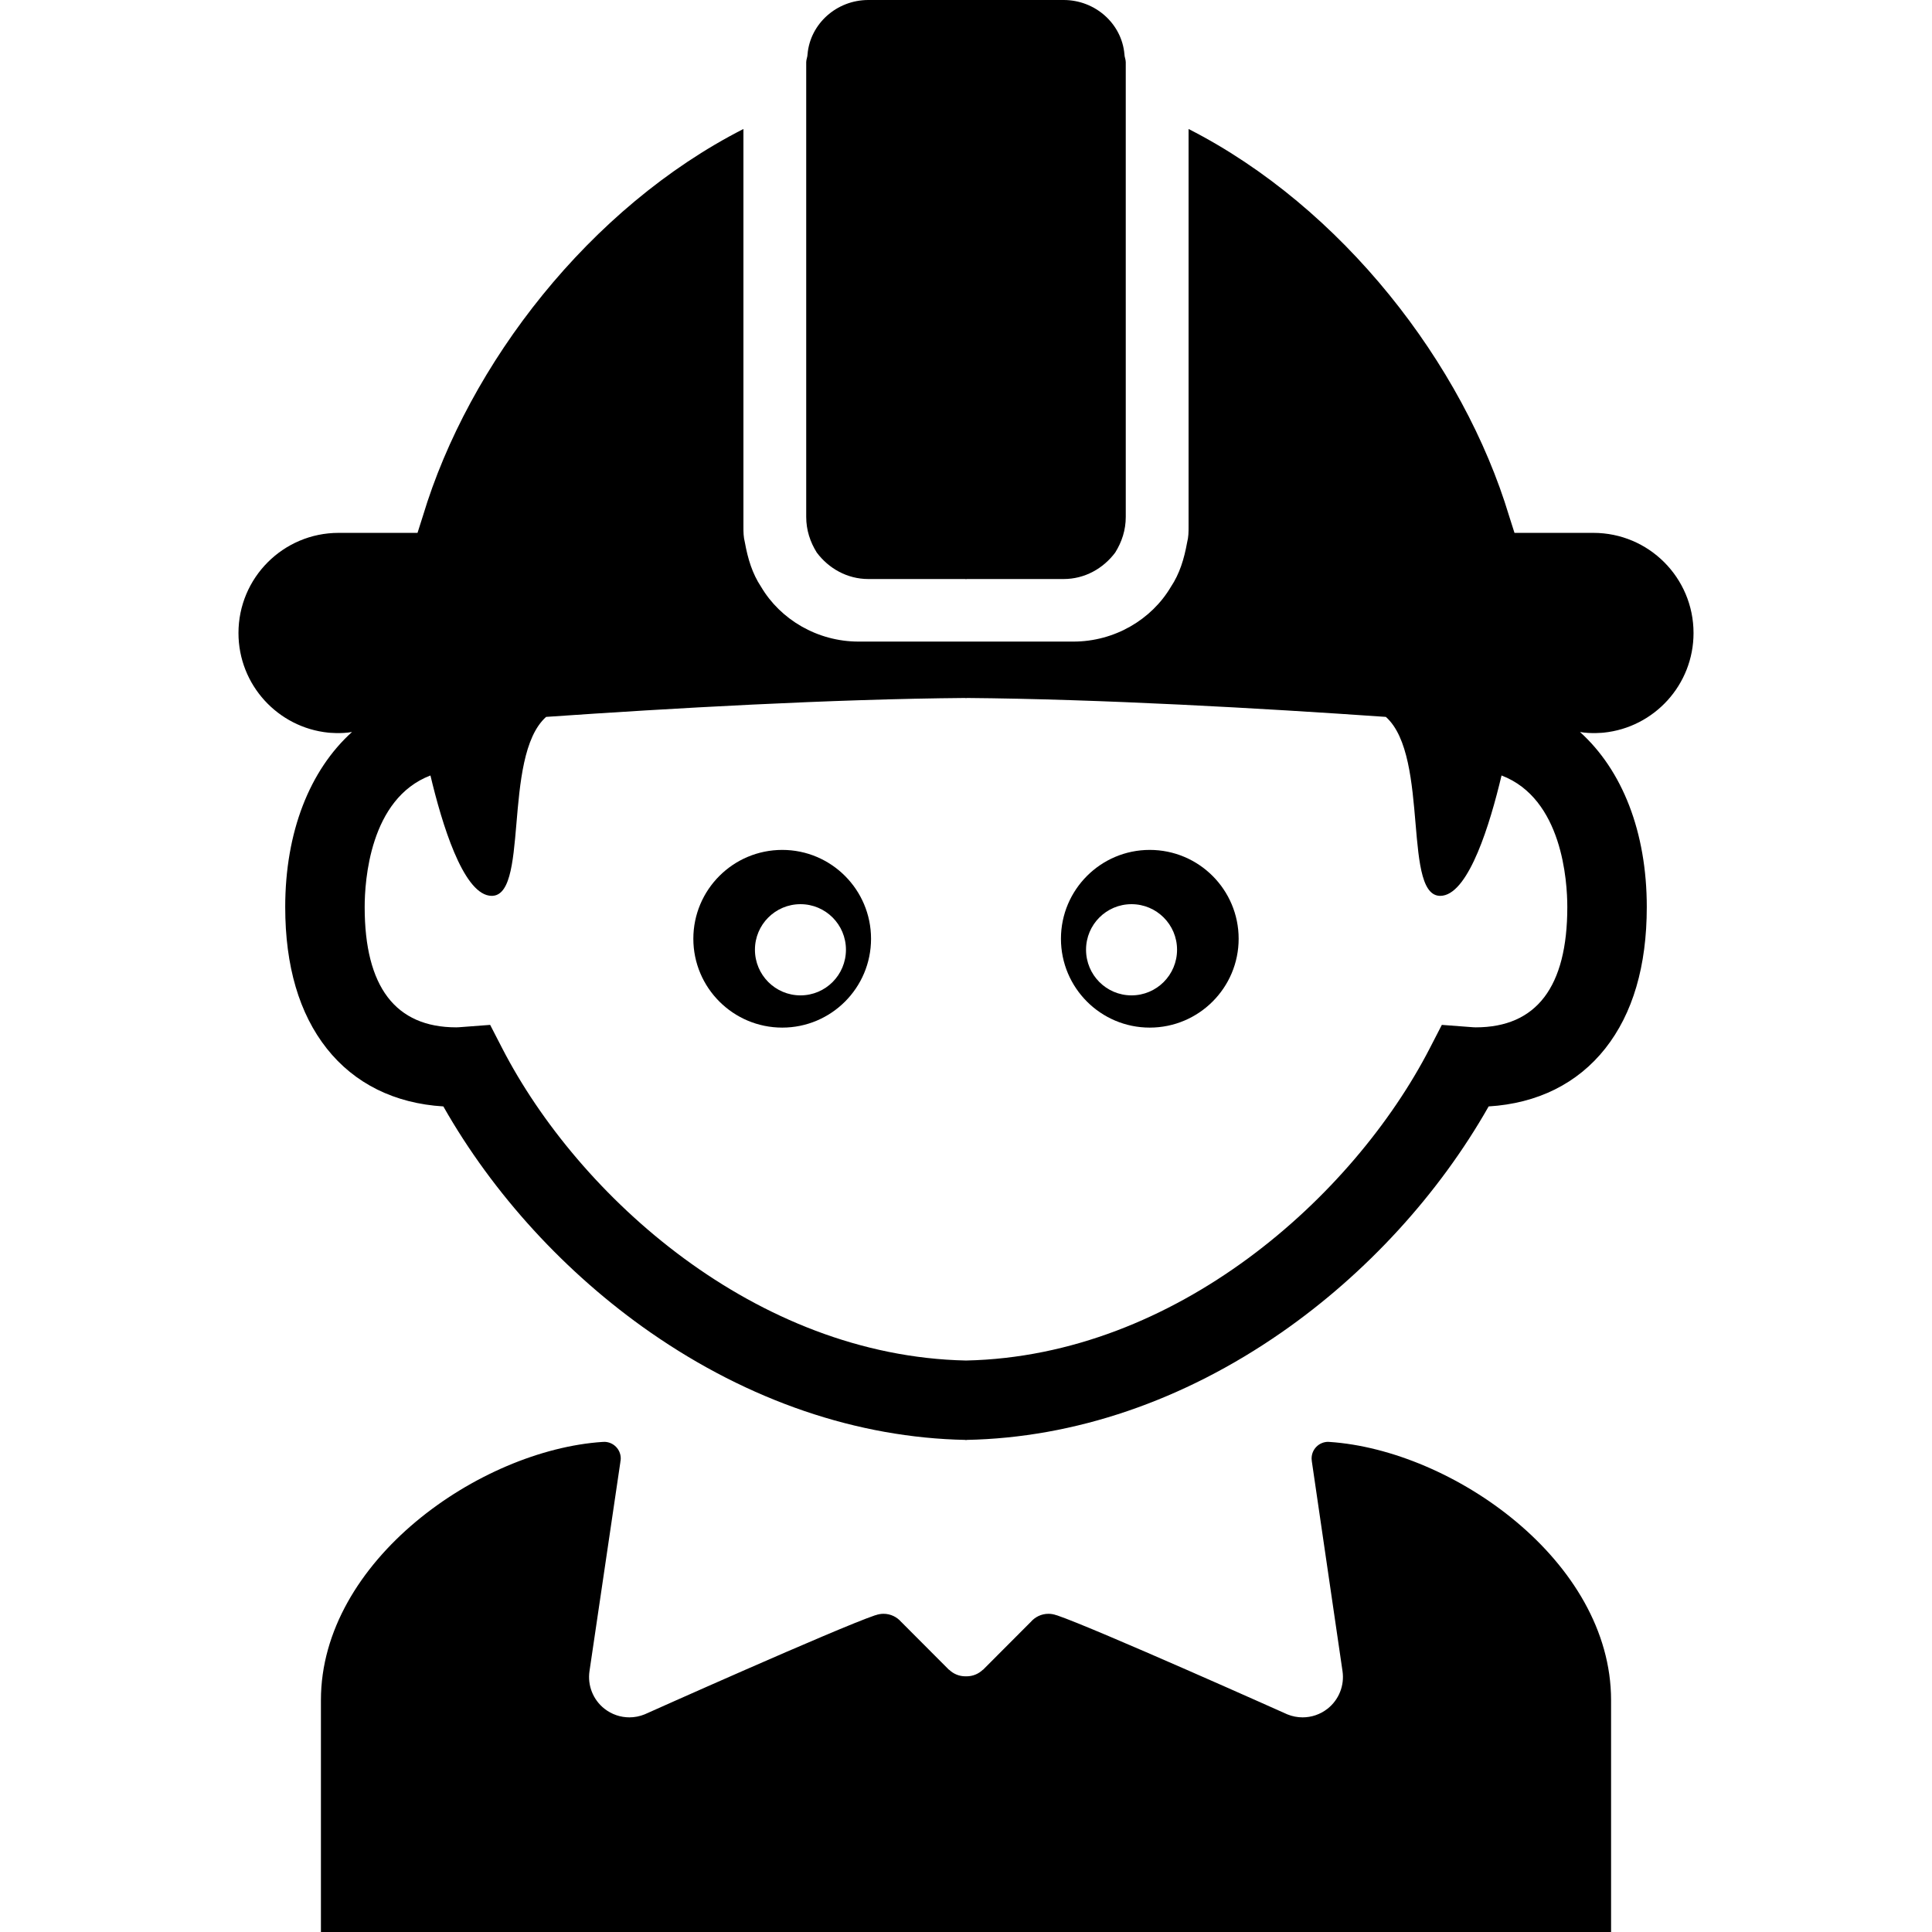
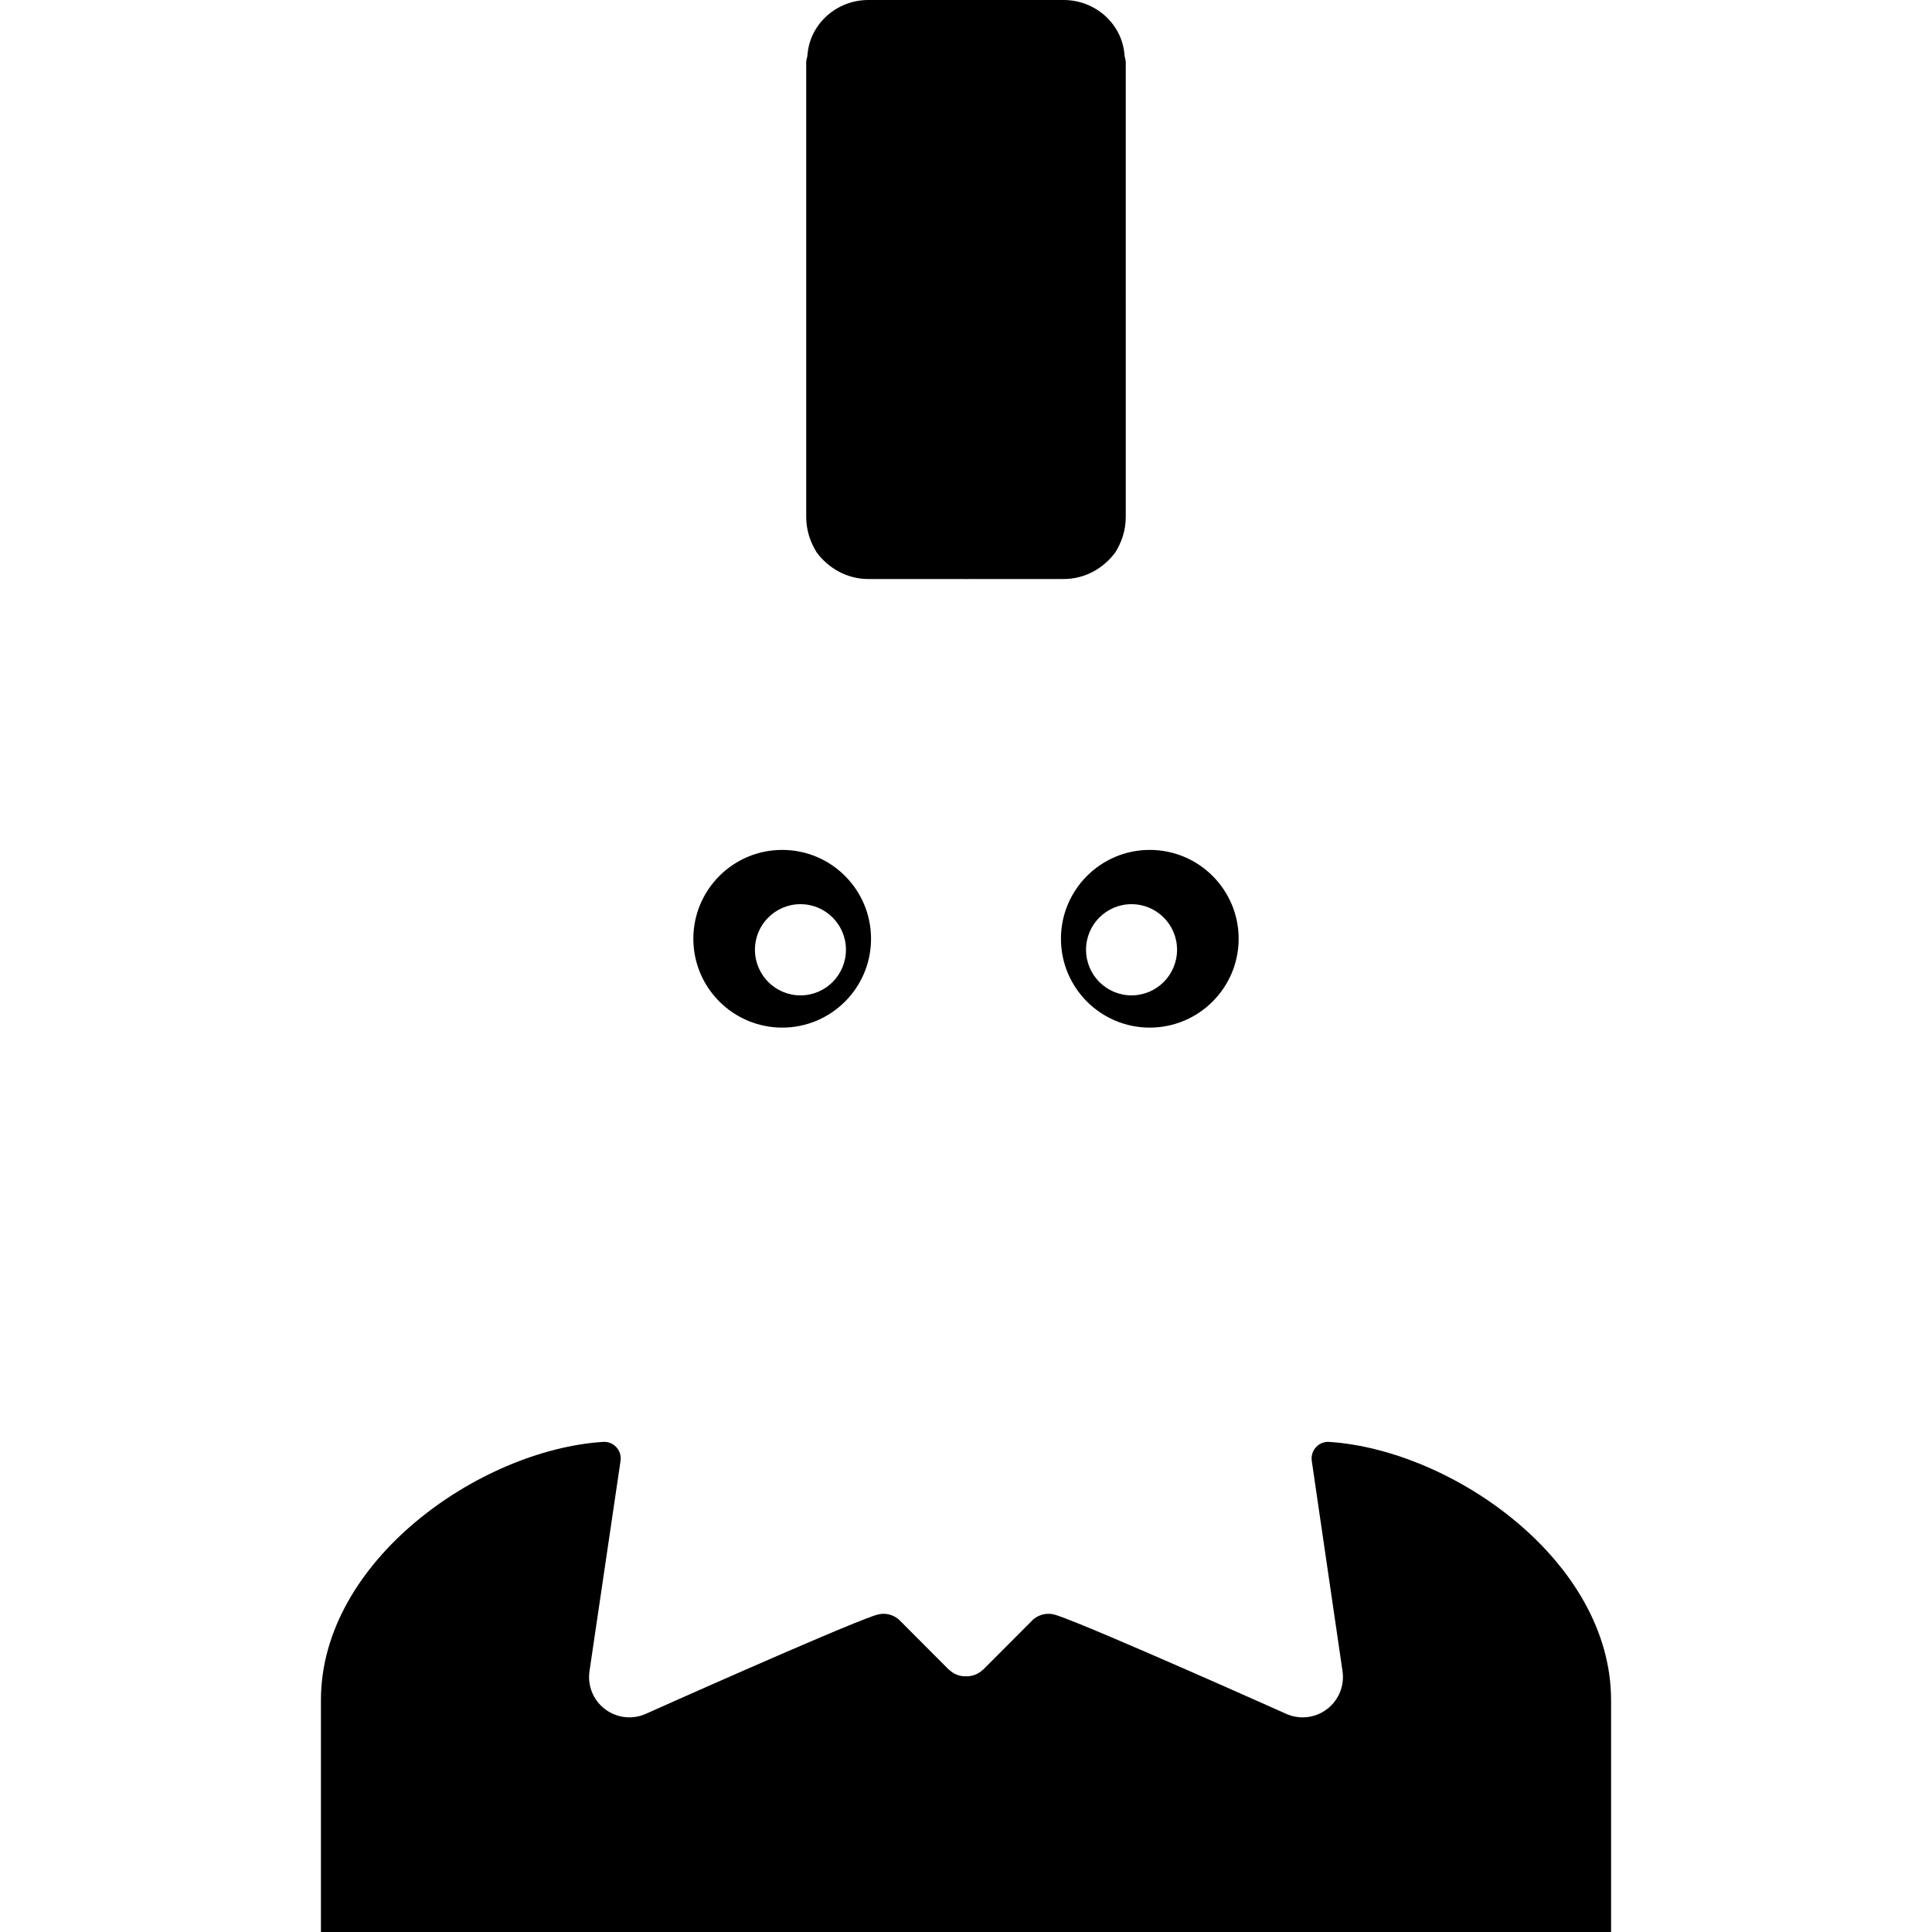
<svg xmlns="http://www.w3.org/2000/svg" fill="#000000" version="1.1" id="Capa_1" width="800px" height="800px" viewBox="0 0 478.502 478.502" xml:space="preserve">
  <g>
    <g id="Layer_2_3_">
      <g>
        <path d="M329.257,357.123c-0.002,0-0.019,0.008-0.026,0.01c-0.092-0.008-0.179-0.029-0.274-0.029c-2.271,0-4.11,1.842-4.11,4.111     c0,0.017,0.004,0.031,0.004,0.047c0,0.018-0.005,0.031-0.005,0.049c0,0.168,0.031,0.328,0.049,0.492     c-0.002,0-0.007,0.011-0.007,0.011l0.027,0.185c0.012,0.062,0.016,0.126,0.026,0.188l7.562,51.72     c0.517,3.548-0.903,7.101-3.727,9.311c-1.789,1.399-3.963,2.125-6.157,2.125c-1.277,0-2.558-0.247-3.778-0.743     c0,0-47.767-21.384-57.095-24.543c-0.024-0.009-0.064-0.008-0.099-0.012c-0.616-0.223-1.276-0.352-1.971-0.352     c-1.771,0-3.354,0.799-4.416,2.053c-0.001,0.001-0.015,0.004-0.015,0.004l-11.797,11.825c0,0-0.021-0.015-0.029-0.021     c-1.043,1.002-2.453,1.622-4.01,1.622c-0.055,0-0.107-0.007-0.159-0.009c-0.053,0.002-0.105,0.009-0.159,0.009     c-1.56,0-2.97-0.619-4.011-1.622c-0.01,0.007-0.03,0.021-0.03,0.021l-11.797-11.826c0,0-0.014-0.003-0.016-0.004     c-1.061-1.254-2.644-2.053-4.415-2.053c-0.693,0-1.354,0.129-1.971,0.352c-0.034,0.004-0.076,0.003-0.098,0.012     c-9.328,3.159-57.096,24.543-57.096,24.543c-1.221,0.496-2.5,0.743-3.775,0.743c-2.196,0-4.371-0.725-6.16-2.125     c-2.824-2.21-4.243-5.763-3.725-9.311l7.648-51.785c0.002-0.009-0.007-0.01-0.008-0.018c0.064-0.286,0.103-0.582,0.103-0.887     c0-2.271-1.84-4.111-4.111-4.111c-0.109,0-0.21,0.022-0.317,0.031c-0.022,0-0.048-0.015-0.069-0.013     c-30.439,2.024-69.761,29.439-69.761,63.964c0,35.886,0,57.416,0,57.416H239.25h159.767c0,0,0-21.53,0-57.416     C399.018,386.562,359.696,359.147,329.257,357.123z" />
        <path d="M193.745,210.498c-12.165,0-22.024,9.859-22.024,22.006c0,12.132,9.859,22.005,22.024,22.005     c12.128,0,21.988-9.844,21.988-22.005C215.732,220.357,205.873,210.498,193.745,210.498z M198.256,246.526     c-6.233,0-11.279-5.062-11.279-11.309c0-6.22,5.046-11.278,11.279-11.278c6.232,0,11.262,5.058,11.262,11.278     C209.517,241.465,204.488,246.526,198.256,246.526z" />
        <path d="M215.064,143.409h24.079v0.042h0.105h0.106v-0.042h24.078c5.241,0,9.823-2.62,12.769-6.551     c1.64-2.616,2.618-5.564,2.618-8.839v-1.309v-12.441V35.688V24.556v-9.168c0-0.654-0.329-1.31-0.329-1.964     C277.841,5.893,271.291,0,263.433,0h-24.185h-24.185c-7.857,0-14.406,5.894-15.058,13.424c0,0.654-0.329,1.31-0.329,1.964v9.168     v11.132v78.581v12.441v1.309c0,3.275,0.98,6.223,2.619,8.839C205.243,140.789,209.825,143.409,215.064,143.409z" />
        <path d="M284.756,210.498c-12.129,0-21.989,9.859-21.989,22.006c0,12.162,9.86,22.005,21.989,22.005     c12.164,0,22.022-9.875,22.022-22.005C306.778,220.357,296.92,210.498,284.756,210.498z M280.243,246.526     c-6.23,0-11.261-5.062-11.261-11.309c0-6.22,5.029-11.278,11.261-11.278c6.234,0,11.28,5.058,11.28,11.278     C291.523,241.465,286.478,246.526,280.243,246.526z" />
-         <path d="M397.183,181.456c12.501-1.275,22.257-11.834,22.257-24.675c0-13.699-11.104-24.804-24.805-24.804h-19.54l-1.328-4.173     c-11.341-37.686-41.343-76.465-79.391-95.858v88.175v10.242c0,1.464,0,2.562-0.368,4.025c-0.73,4.024-1.829,7.685-4.024,10.978     c-4.758,8.049-13.899,13.537-24.147,13.537H239.25h-26.586c-10.247,0-19.39-5.487-24.147-13.537     c-2.194-3.292-3.294-6.953-4.024-10.978c-0.367-1.463-0.367-2.561-0.367-4.025v-10.242V31.946     c-38.049,19.393-68.051,58.173-79.392,95.858l-1.327,4.173H83.867c-13.699,0-24.804,11.105-24.804,24.804     c0,12.84,9.755,23.399,22.257,24.675c0,0,3.15,0.335,5.865-0.163c-10.483,9.464-16.544,24.765-16.544,43.357     c0,14.614,3.462,26.4,10.289,35.035c6.871,8.688,16.809,13.609,28.875,14.344c12.296,21.688,30.324,41.398,51.286,55.97     c24.396,16.958,51.333,26.118,78.055,26.624v0.053c0.035,0,0.07-0.004,0.105-0.004c0.035,0,0.071,0.002,0.106,0.004v-0.053     c26.722-0.506,53.658-9.665,78.055-26.624c20.963-14.571,38.989-34.282,51.285-55.97c12.067-0.732,22.004-5.654,28.876-14.344     c6.827-8.635,10.289-20.421,10.289-35.035c0-18.592-6.061-33.893-16.545-43.357C394.03,181.792,397.183,181.456,397.183,181.456z      M365.496,254.445c-0.356,0-0.878-0.041-1.429-0.084l-6.966-0.526l-2.986,5.794c-18.938,36.738-62.791,76.233-114.866,77.334     c-52.075-1.102-95.929-40.597-114.866-77.334l-2.986-5.794l-6.966,0.526c-0.551,0.043-1.07,0.084-1.427,0.084     c-15.053,0-22.685-10.023-22.685-29.794c0-6.382,1.229-26.845,16.289-32.588c2.878,12.124,7.983,28.727,14.534,29.761     c10.302,1.625,3.015-34.374,14.116-44.269c30.976-2.153,70.712-4.416,103.885-4.687v0.039c0.034,0,0.07,0.001,0.105,0.001     c0.035,0,0.071-0.001,0.106-0.001v-0.039c33.173,0.271,72.909,2.534,103.885,4.687c11.102,9.896,3.813,45.895,14.115,44.269     c6.551-1.035,11.656-17.638,14.534-29.761c15.061,5.743,16.29,26.206,16.29,32.588     C388.181,244.422,380.548,254.445,365.496,254.445z" />
      </g>
    </g>
  </g>
</svg>